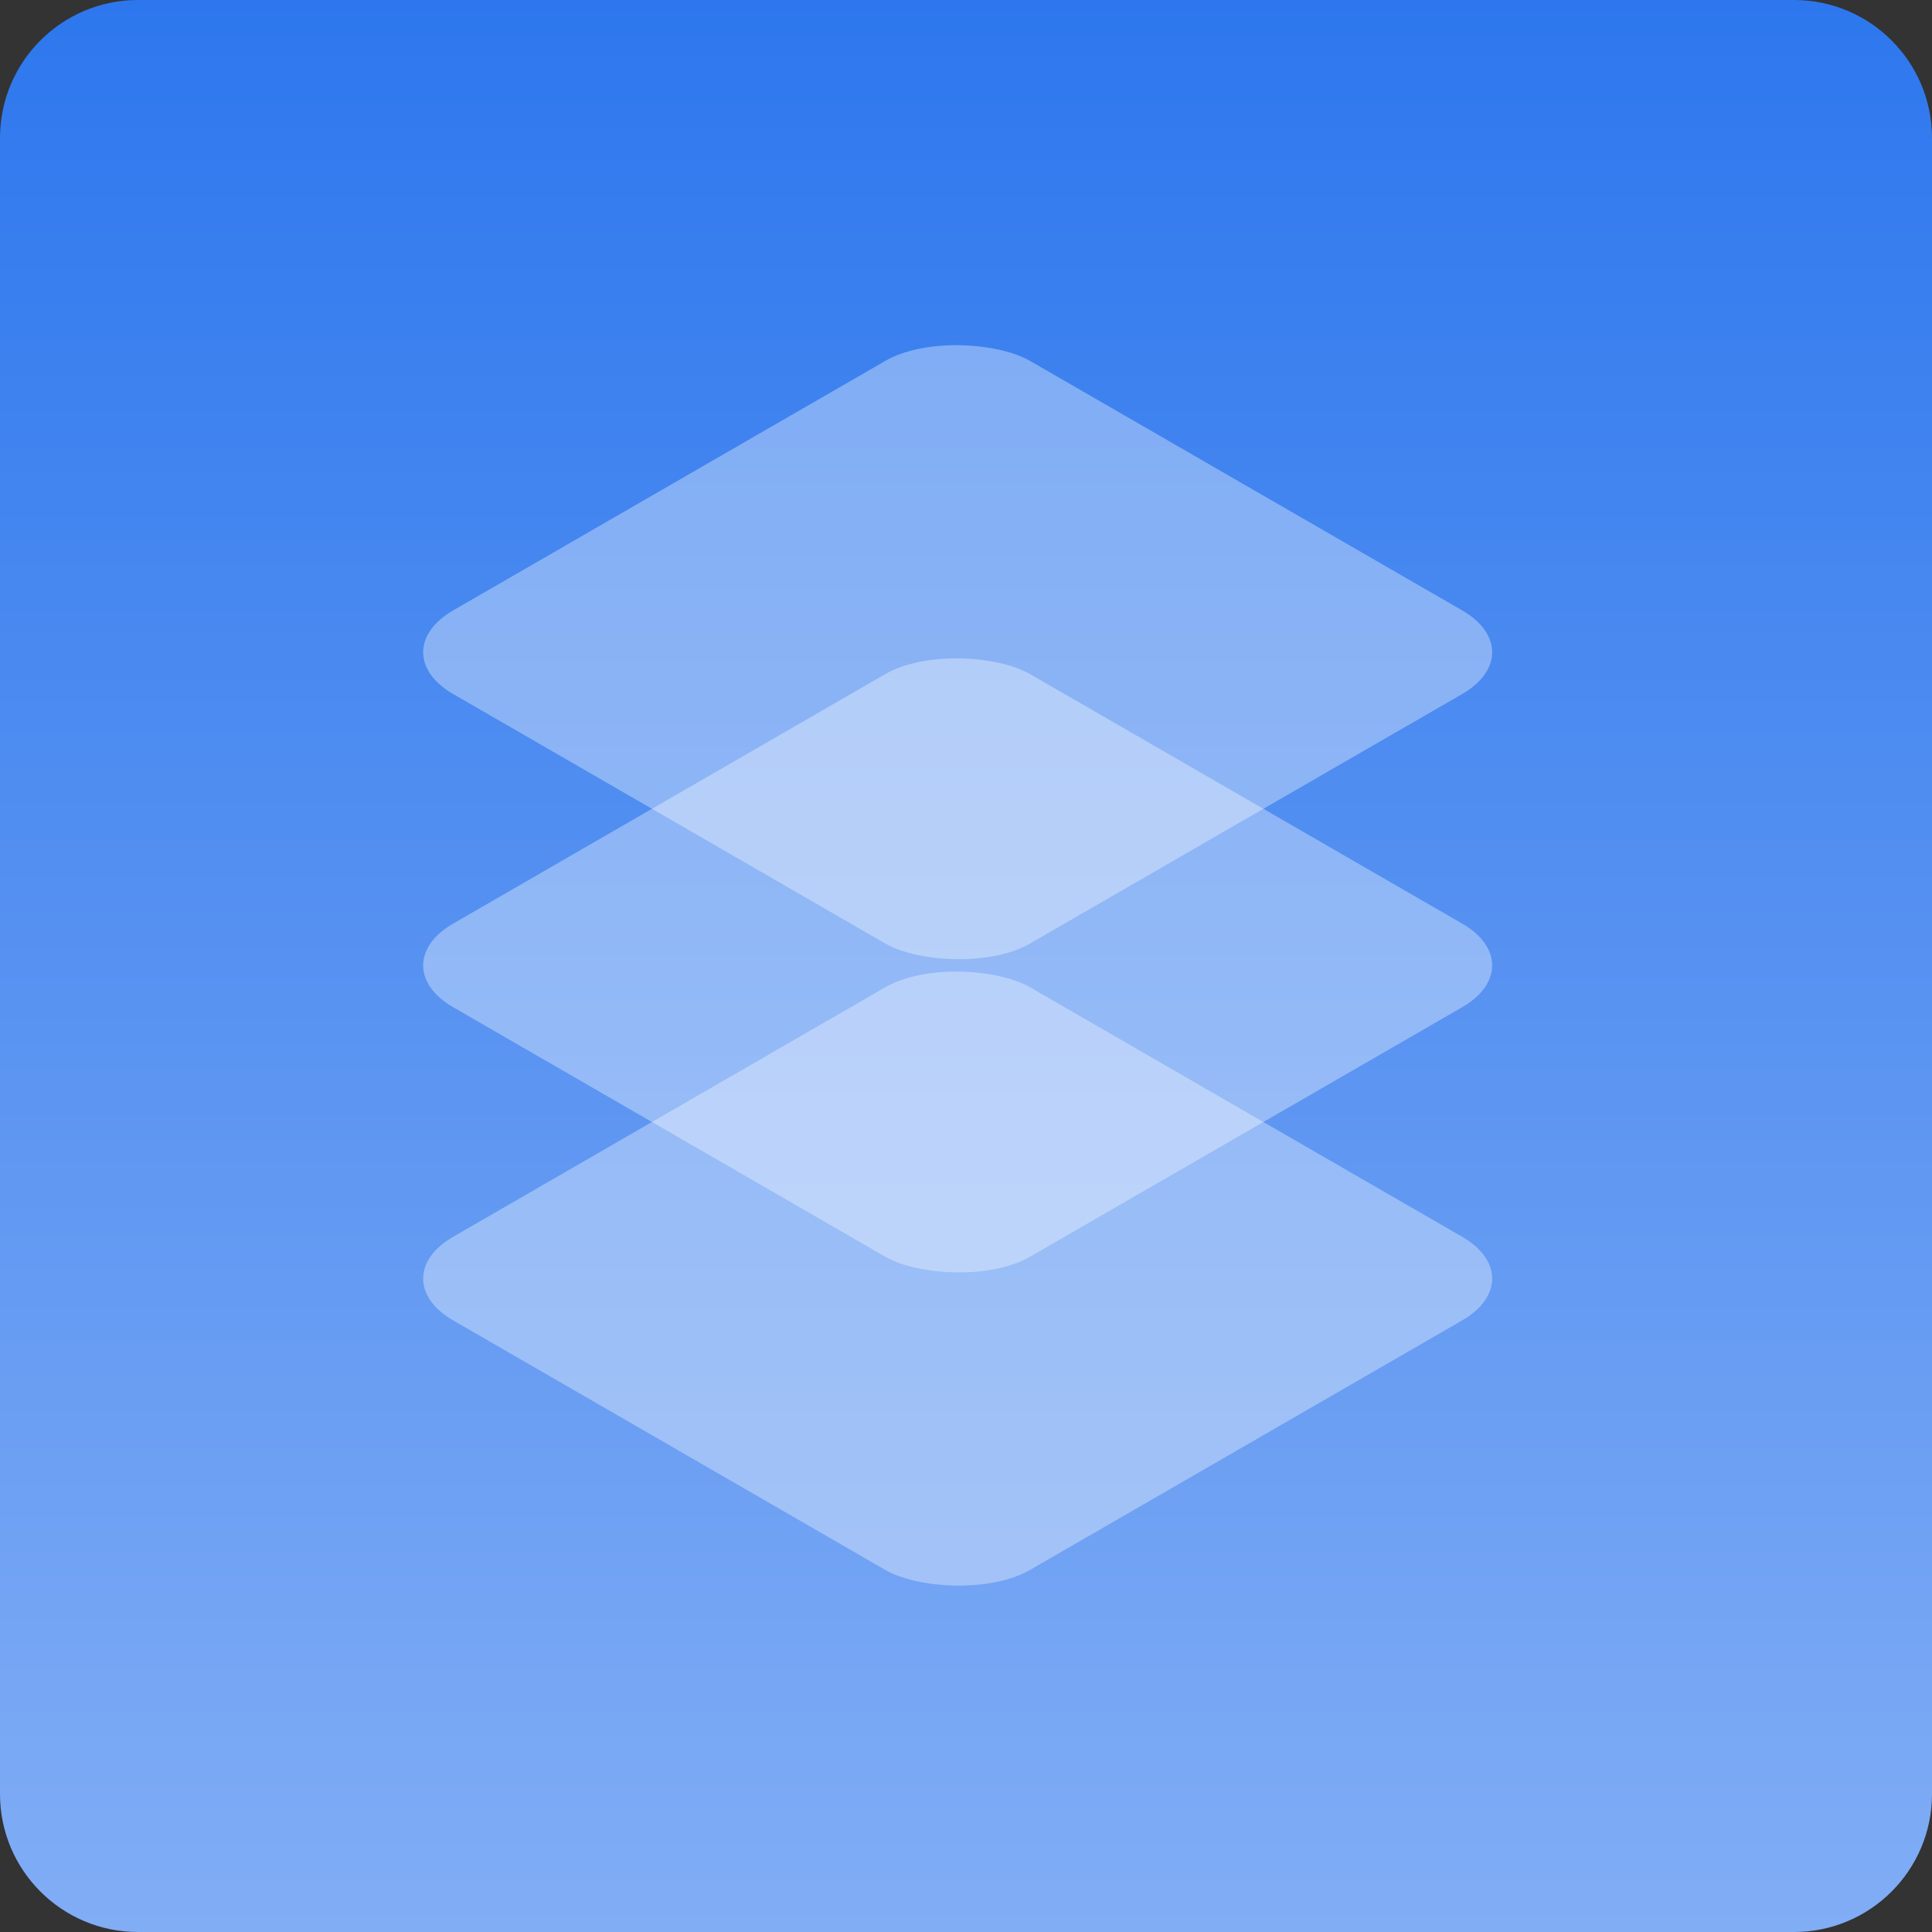
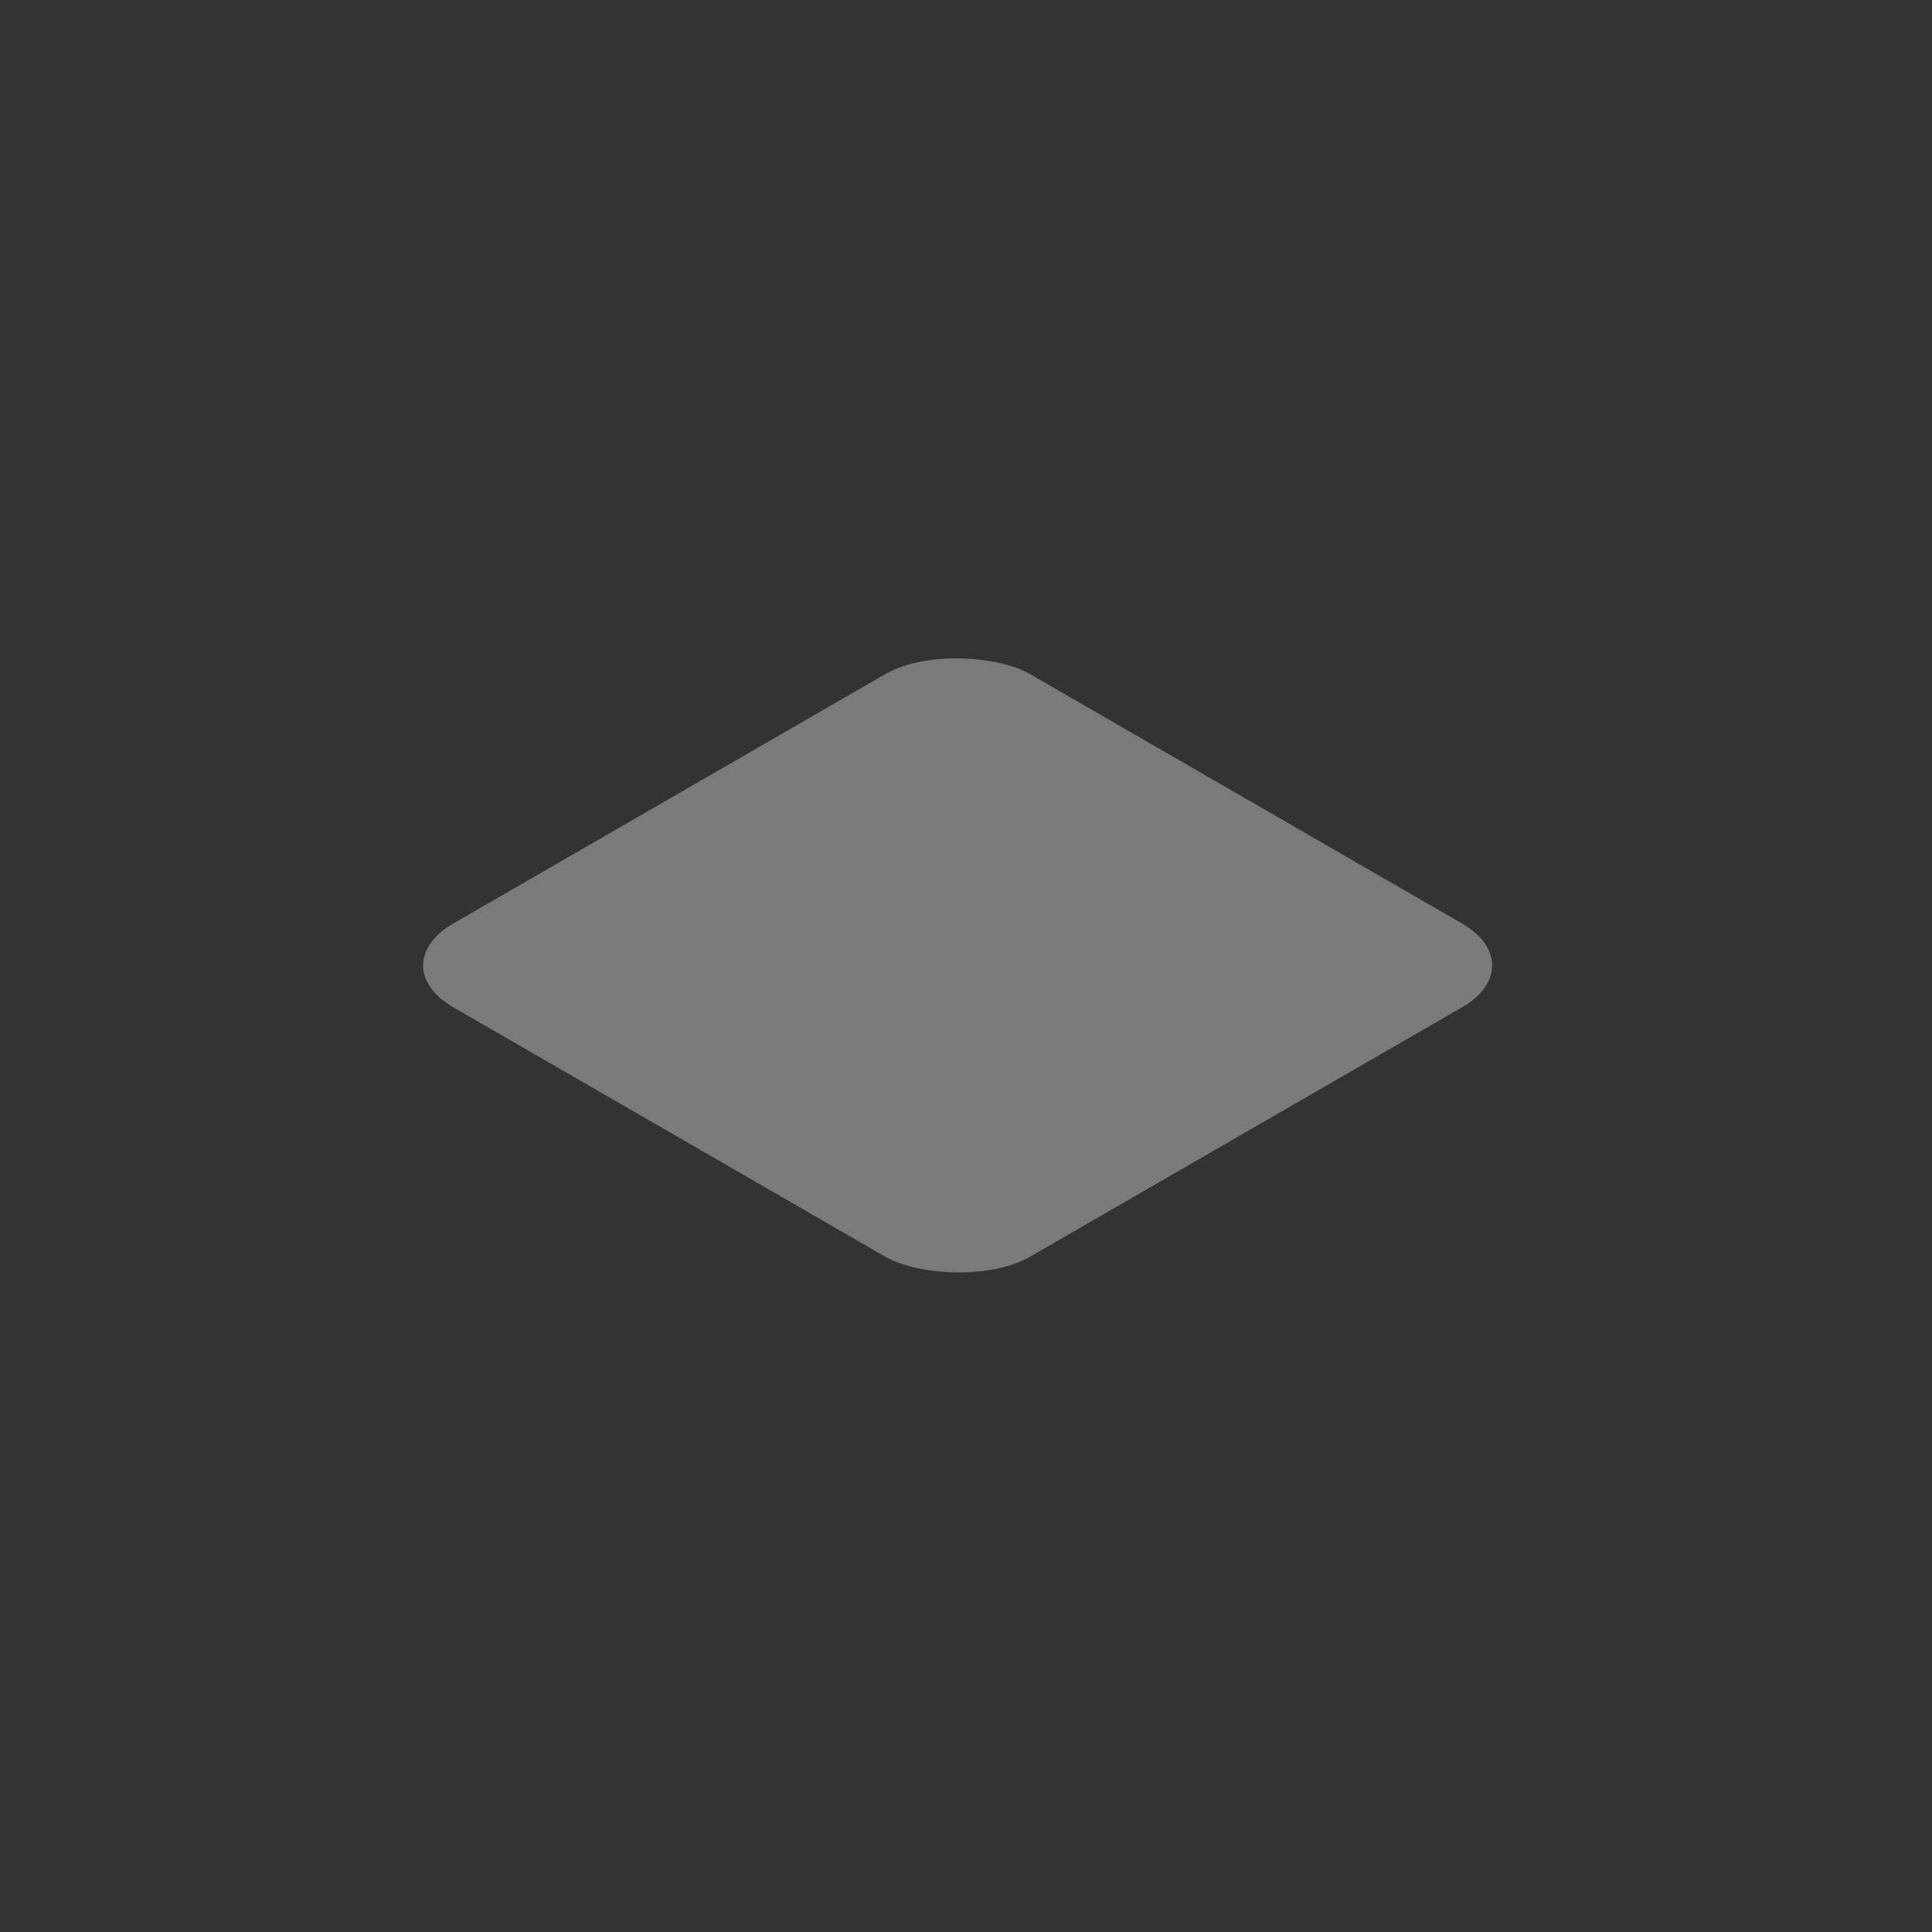
<svg xmlns="http://www.w3.org/2000/svg" width="84" height="84" viewBox="0 0 84 84" fill="none">
  <rect x="0" y="0" width="84" height="84" fill="#333333" stroke="none" />
-   <path d="M0 6C0 2.686 2.686 0 6 0H78C81.314 0 84 2.686 84 6V78C84 81.314 81.314 84 78 84H6C2.686 84 0 81.314 0 78V6Z" fill="url(#paint0_linear_2394_12986)" />
  <g style="mix-blend-mode:overlay" opacity="0.35">
-     <rect width="28.965" height="28.965" rx="3.636" transform="matrix(0.866 -0.5 0.866 0.5 16.554 55.591)" fill="white" />
-   </g>
+     </g>
  <g style="mix-blend-mode:overlay" opacity="0.35">
    <rect width="28.965" height="28.965" rx="3.636" transform="matrix(0.866 -0.5 0.866 0.5 16.554 41.974)" fill="white" />
  </g>
  <g style="mix-blend-mode:overlay" opacity="0.35">
-     <rect width="28.965" height="28.965" rx="3.636" transform="matrix(0.866 -0.5 0.866 0.5 16.554 28.357)" fill="white" />
-   </g>
+     </g>
  <defs>
    <linearGradient id="paint0_linear_2394_12986" x1="42" y1="0" x2="42" y2="84" gradientUnits="userSpaceOnUse">
      <stop stop-color="#2D77EE" />
      <stop offset="1" stop-color="#81ADF5" />
    </linearGradient>
  </defs>
</svg>